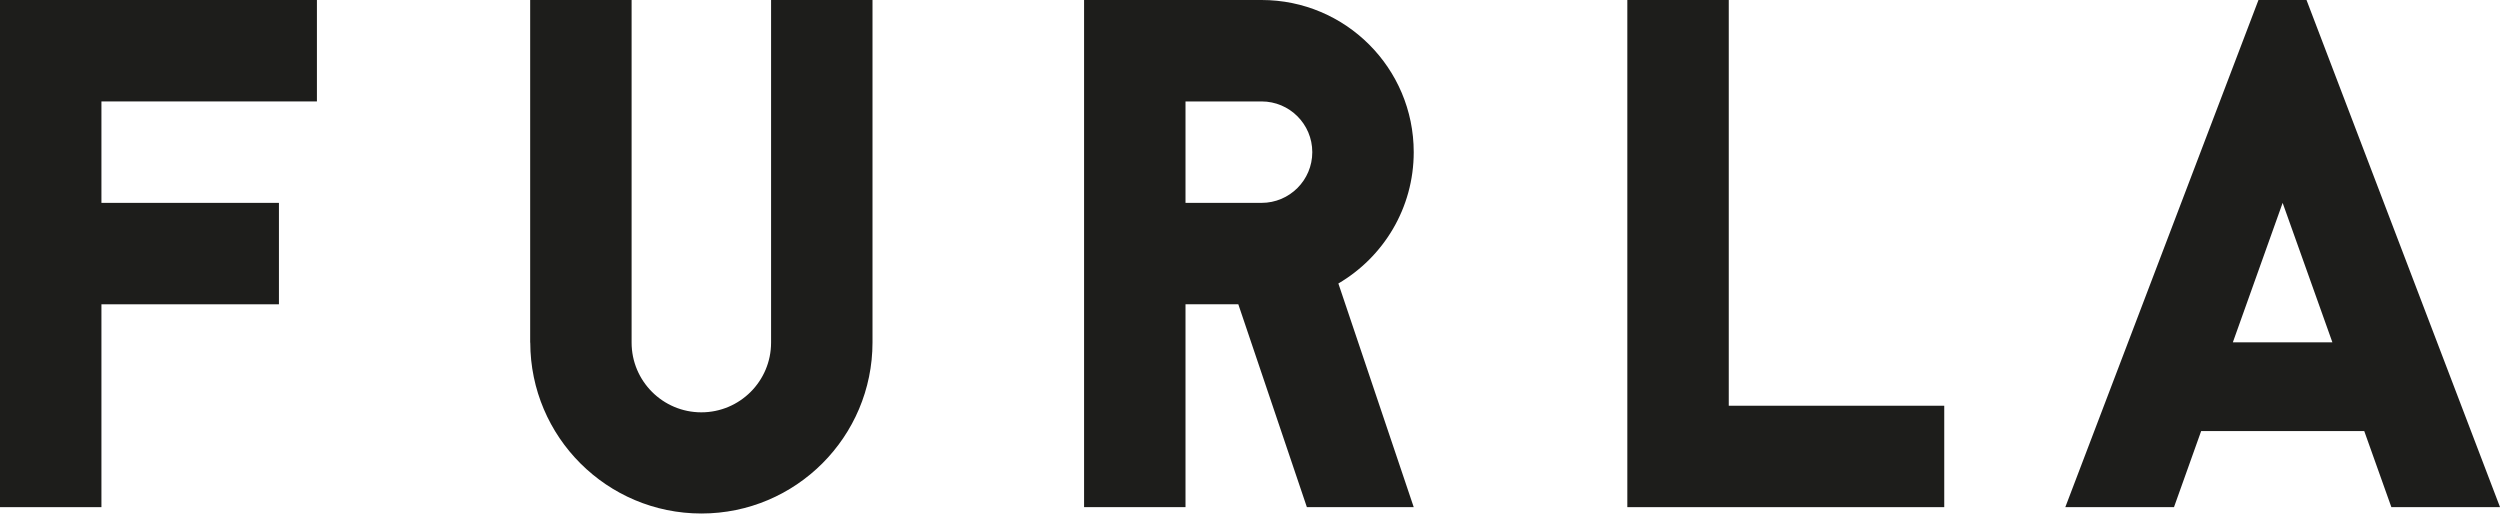
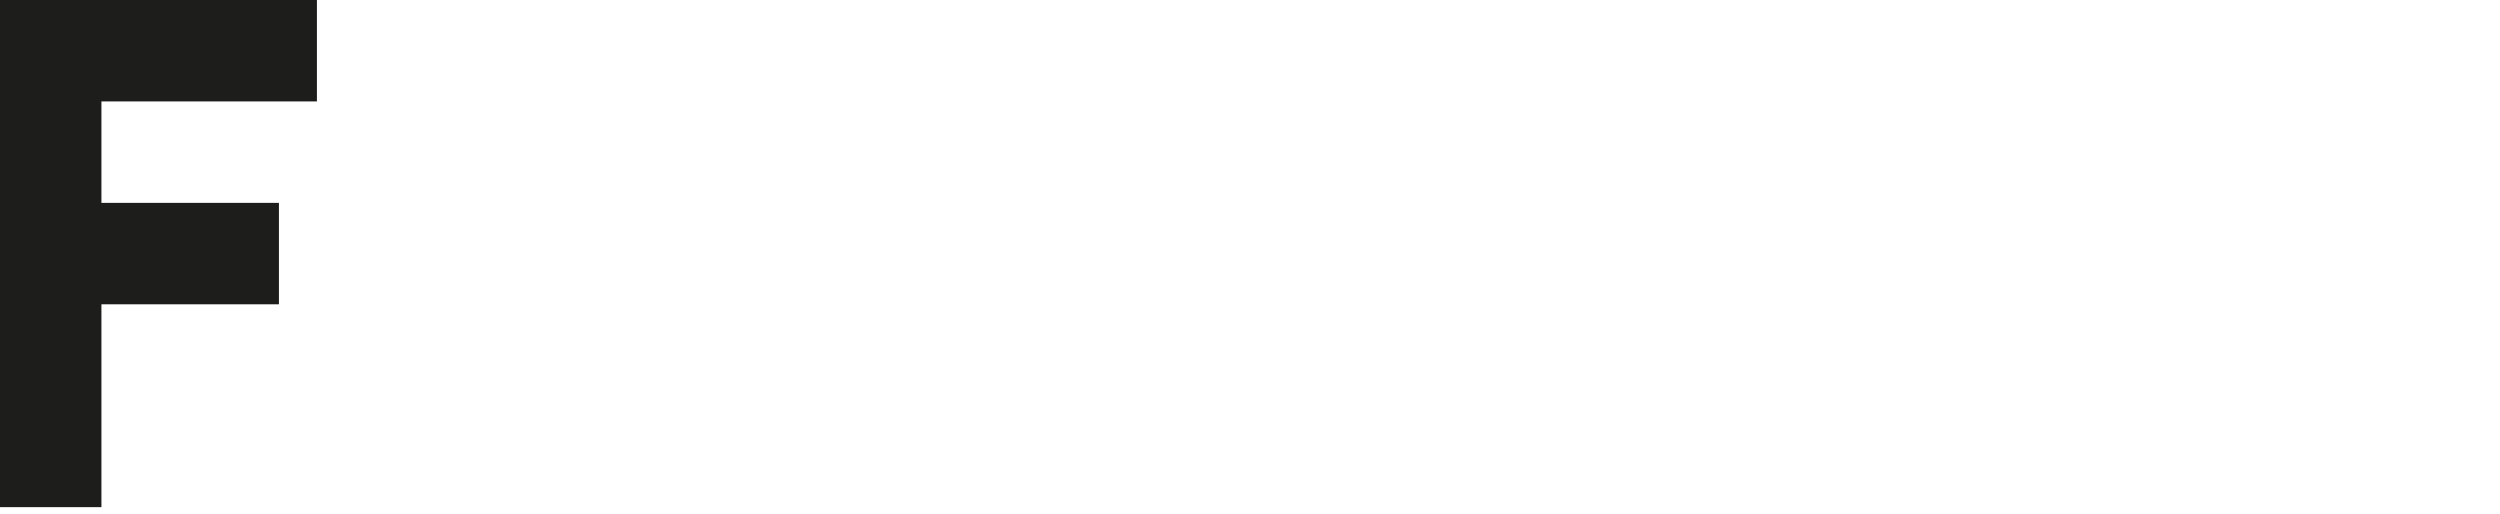
<svg xmlns="http://www.w3.org/2000/svg" id="Layer_2" data-name="Layer 2" viewBox="0 0 1066.21 219">
  <defs>
    <style>
      .cls-1 {
        fill: #1d1d1b;
      }
    </style>
  </defs>
  <g id="Livello_1" data-name="Livello 1">
    <g>
      <polygon class="cls-1" points="135.16 0 135.16 43.26 43.26 43.26 43.26 86.52 118.96 86.52 118.96 129.78 43.26 129.78 43.26 216.29 0 216.29 0 0 135.16 0" />
-       <path class="cls-1" d="M462.34,0v216.29h43.26v-86.52h22.52l29.24,86.52h45.57l-32.14-95.39c19.22-11.26,32.14-32.12,32.14-56.01C602.93,29.05,573.88,0,538.05,0h-75.7ZM505.6,43.26h32.44c11.95,0,21.63,9.68,21.63,21.63s-9.68,21.63-21.63,21.63h-32.44v-43.26Z" />
-       <path class="cls-1" d="M983.69,0h-20.49l-82.38,216.29h46.35s11.59-32.46,11.59-32.46h69.55l11.57,32.46h46.34L983.69,0ZM952.27,146l21.24-59.48,21.22,59.48h-42.46Z" />
-       <polygon class="cls-1" points="694.03 216.29 829.19 216.29 829.19 173.04 737.29 173.04 737.29 0 694.03 0 694.03 216.29" />
-       <path class="cls-1" d="M372.11,0h-43.26v146h0s0,.08,0,.11c0,16.43-13.32,29.74-29.74,29.74s-29.74-13.32-29.74-29.74c0-.04,0-.08,0-.11h0V0h-43.26s0,146.11,0,146.11h.04c.06,40.26,32.72,72.89,73,72.89s72.96-32.68,72.96-73V0Z" />
    </g>
  </g>
</svg>